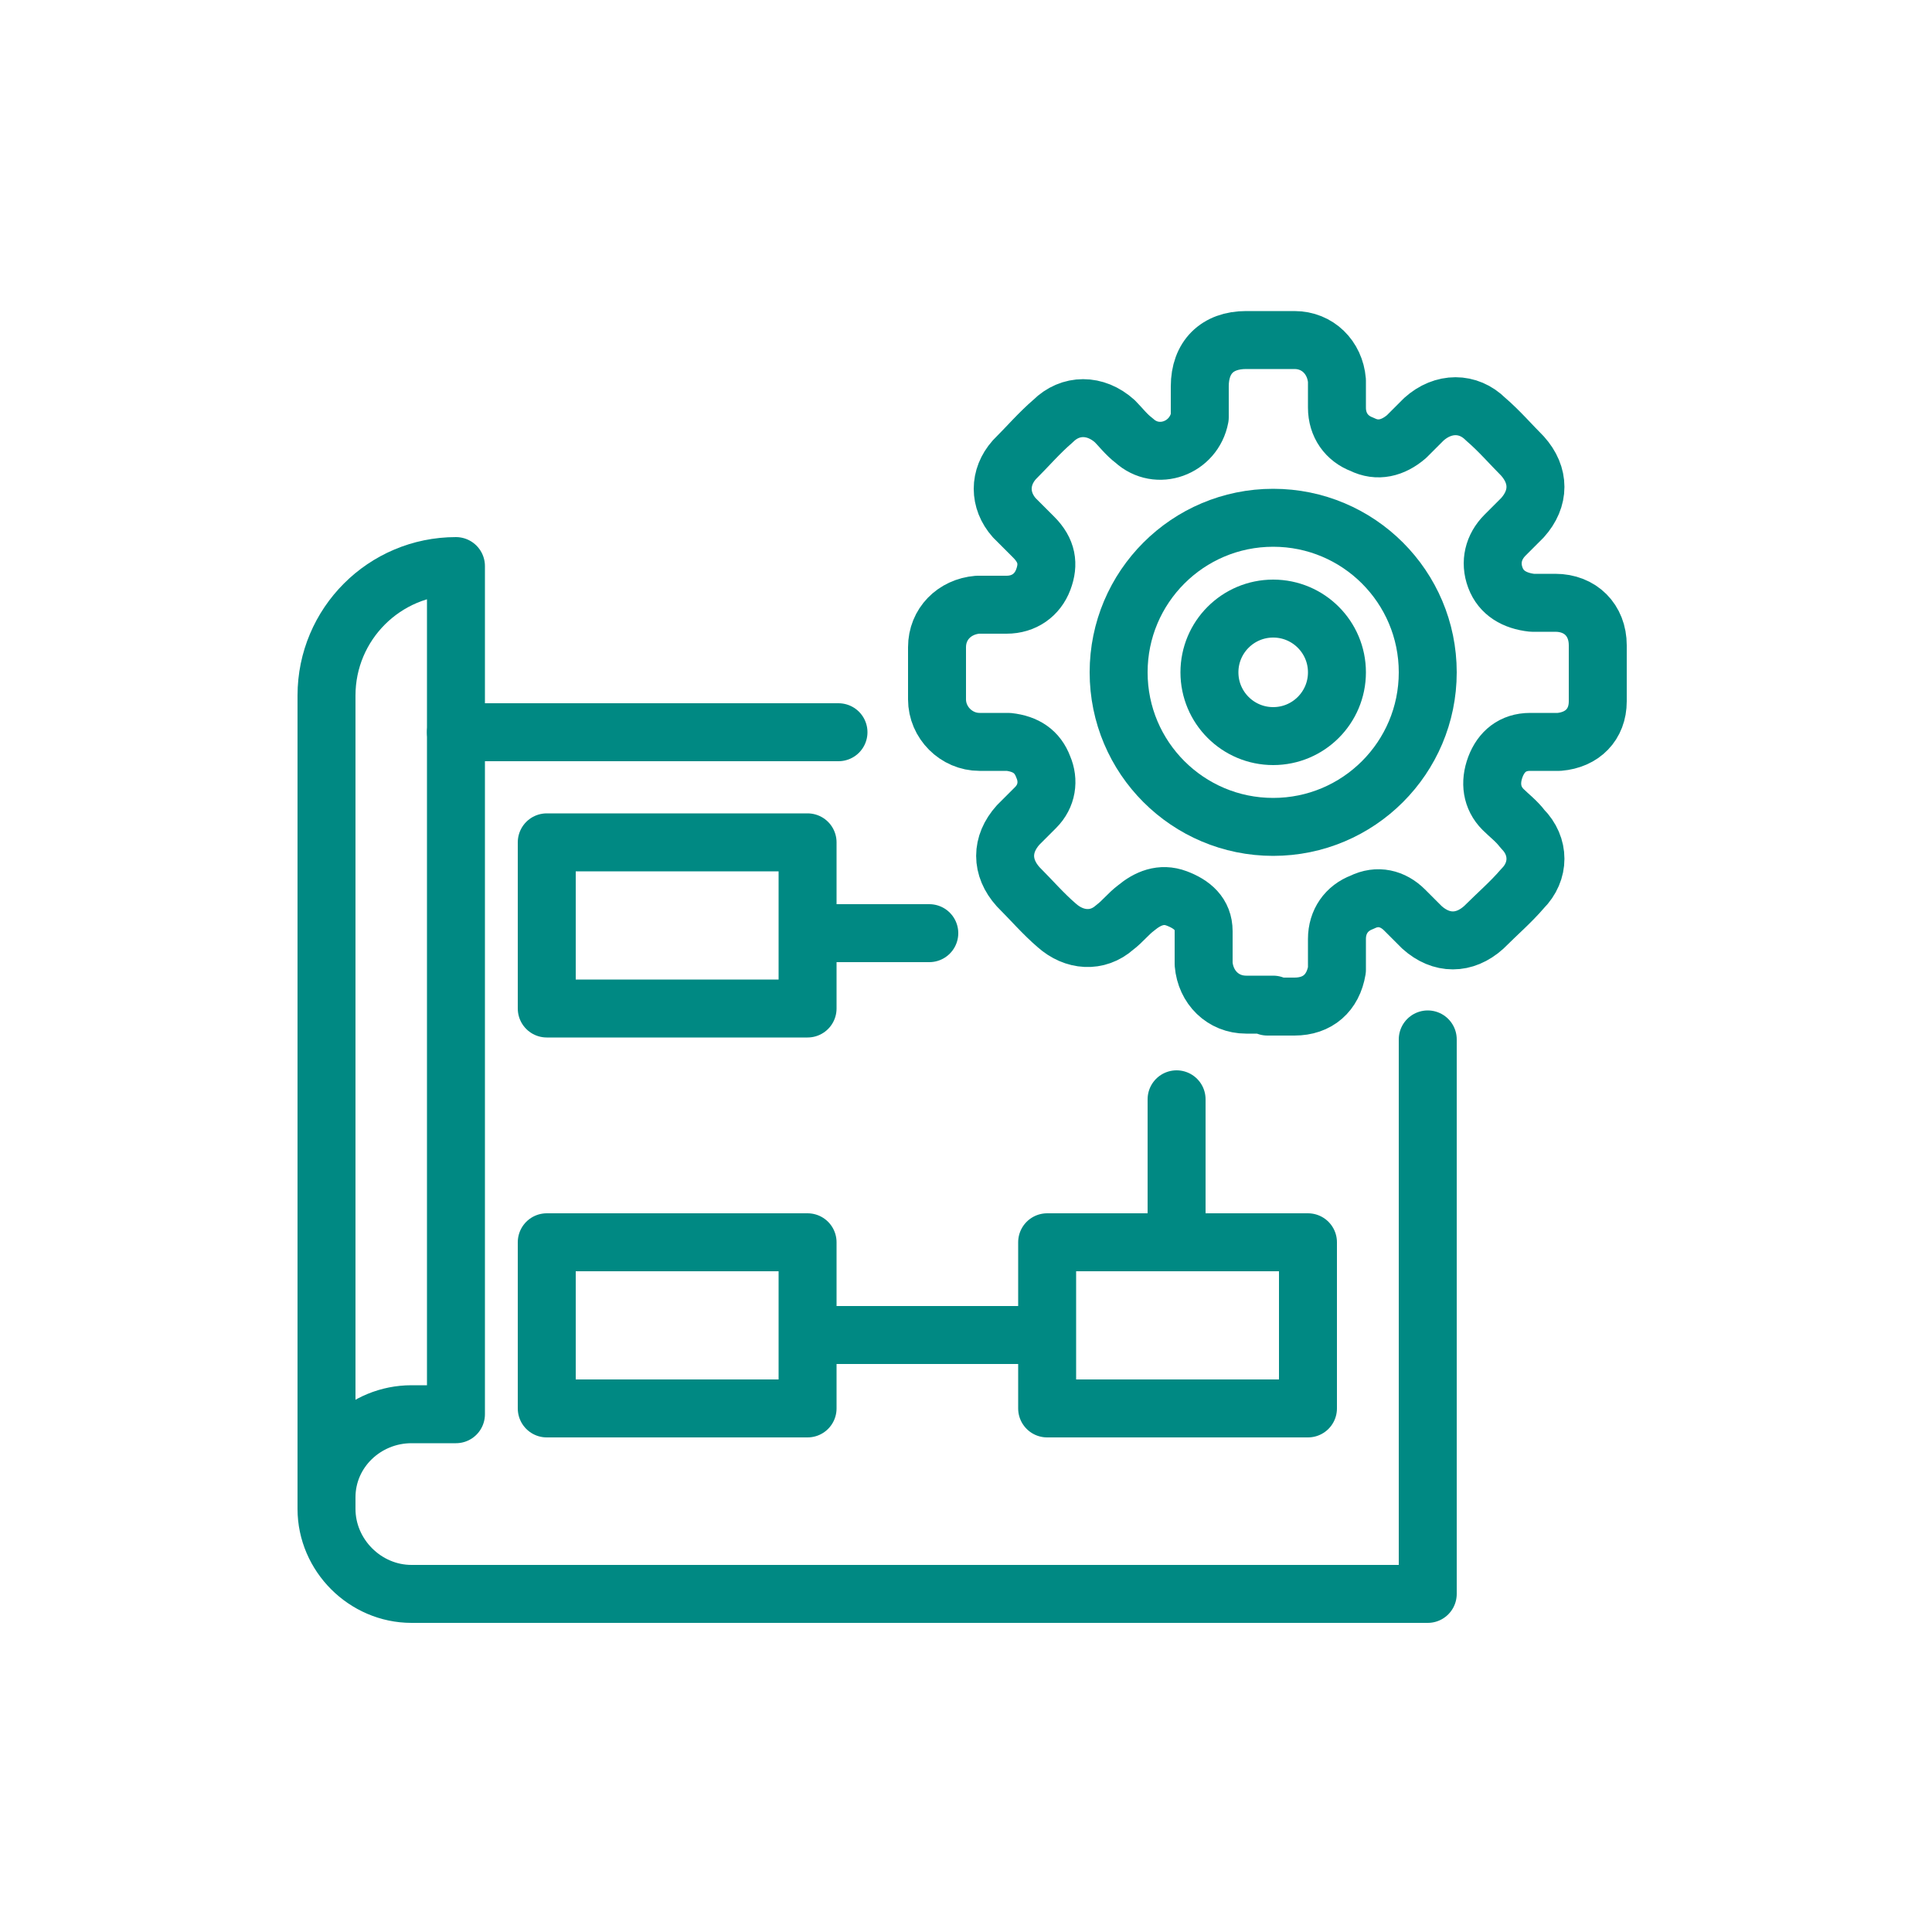
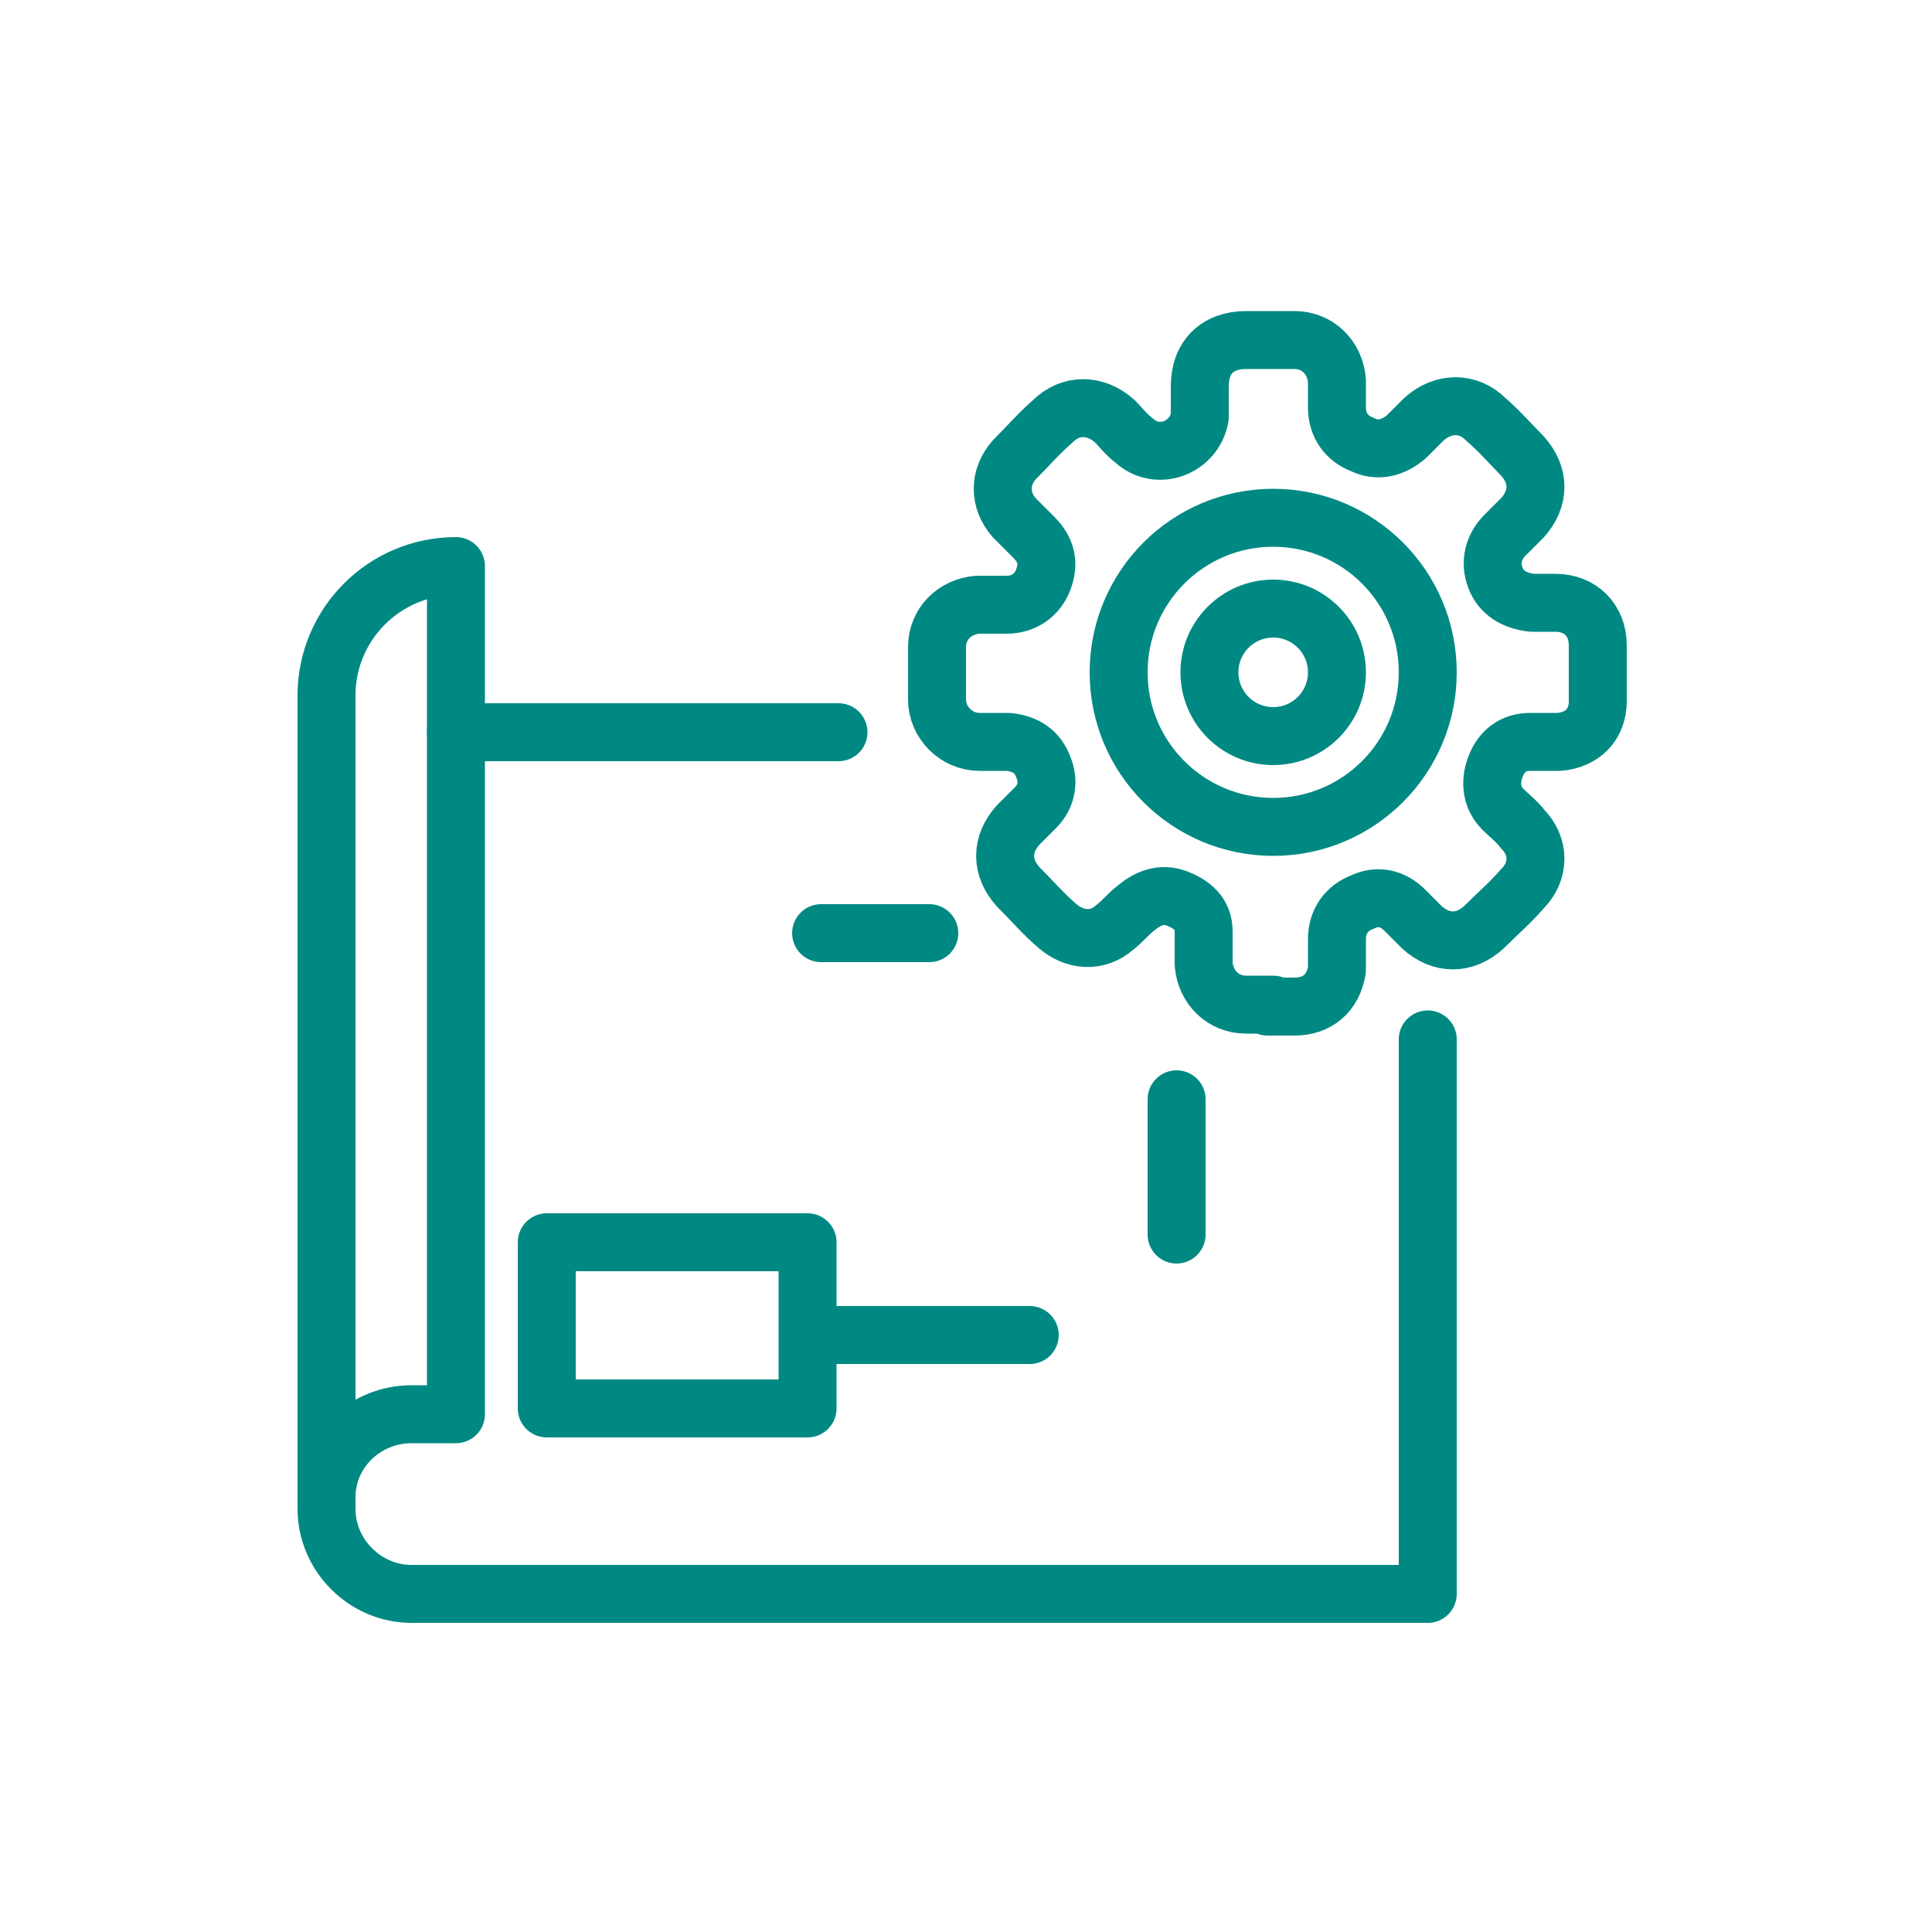
<svg xmlns="http://www.w3.org/2000/svg" id="a" width="100" height="100" viewBox="0 0 100 100">
  <defs>
    <style>.b{fill:none;stroke:#008983;stroke-linecap:round;stroke-linejoin:round;stroke-width:3px;}</style>
  </defs>
  <path class="b" d="M65.9,52c-.5,0-.9,0-1.4,0-1.2,0-2.1-.9-2.2-2.1,0-.6,0-1.1,0-1.7,0-.9-.6-1.4-1.4-1.7-.8-.3-1.5,0-2.1,.5-.4,.3-.7,.7-1.1,1-.9,.8-2.1,.7-3-.1-.7-.6-1.3-1.3-2-2-.9-1-.9-2.2,0-3.2,.3-.3,.6-.6,.9-.9,.6-.6,.7-1.4,.4-2.1-.3-.8-.9-1.2-1.8-1.3-.5,0-1,0-1.5,0-1.2,0-2.2-1-2.2-2.2,0-.9,0-1.8,0-2.7,0-1.2,.9-2.1,2.1-2.2,.5,0,1,0,1.5,0,.9,0,1.6-.5,1.9-1.3,.3-.8,.2-1.5-.5-2.2-.3-.3-.7-.7-1-1-.8-.9-.8-2.1,0-3,.7-.7,1.3-1.4,2-2,.9-.9,2.2-.9,3.2,0,.3,.3,.6,.7,1,1,1.2,1.1,3.1,.4,3.4-1.2,0-.5,0-1,0-1.6,0-1.5,.9-2.4,2.4-2.4,.8,0,1.7,0,2.5,0,1.2,0,2.1,.9,2.2,2.1,0,.5,0,1,0,1.4,0,.9,.5,1.6,1.3,1.9,.8,.4,1.6,.2,2.3-.4,.3-.3,.6-.6,.9-.9,1-.9,2.3-.9,3.2,0,.7,.6,1.3,1.3,1.9,1.9,.9,1,.9,2.2,0,3.2-.3,.3-.6,.6-.9,.9-.6,.6-.8,1.4-.5,2.2,.3,.8,1,1.2,1.9,1.3,.4,0,.8,0,1.2,0,1.3,0,2.2,.9,2.2,2.2,0,1,0,1.9,0,2.9,0,1.2-.8,2-2,2.1-.5,0-1,0-1.5,0-.9,0-1.5,.5-1.8,1.3-.3,.8-.2,1.6,.4,2.2,.3,.3,.7,.6,1,1,.9,.9,.9,2.2,0,3.1-.6,.7-1.3,1.3-2,2-1,.9-2.2,.9-3.2,0-.3-.3-.6-.6-.9-.9-.6-.6-1.4-.8-2.2-.4-.8,.3-1.3,1-1.3,1.9,0,.5,0,1.1,0,1.6-.2,1.2-1,1.9-2.2,1.9-.5,0-.9,0-1.4,0Z" />
  <path class="b" d="M73.9,53.8v28.7H21.3c-2.4,0-4.4-2-4.4-4.4V36c0-3.7,3-6.7,6.7-6.7h0v43.9h-2.3c-2.4,0-4.4,1.9-4.4,4.3h0" />
  <line class="b" x1="43.4" y1="37.9" x2="23.6" y2="37.9" />
  <line class="b" x1="48.1" y1="48.3" x2="42.5" y2="48.3" />
-   <rect class="b" x="28.3" y="43.6" width="13.5" height="8.6" />
  <line class="b" x1="53.3" y1="69.1" x2="42.5" y2="69.1" />
  <line class="b" x1="60.9" y1="56.9" x2="60.9" y2="63.9" />
  <rect class="b" x="28.3" y="64.3" width="13.5" height="8.6" />
-   <rect class="b" x="54.2" y="64.3" width="13.5" height="8.6" />
  <circle class="b" cx="65.9" cy="34.8" r="8" />
  <circle class="b" cx="65.9" cy="34.8" r="3.3" />
</svg>